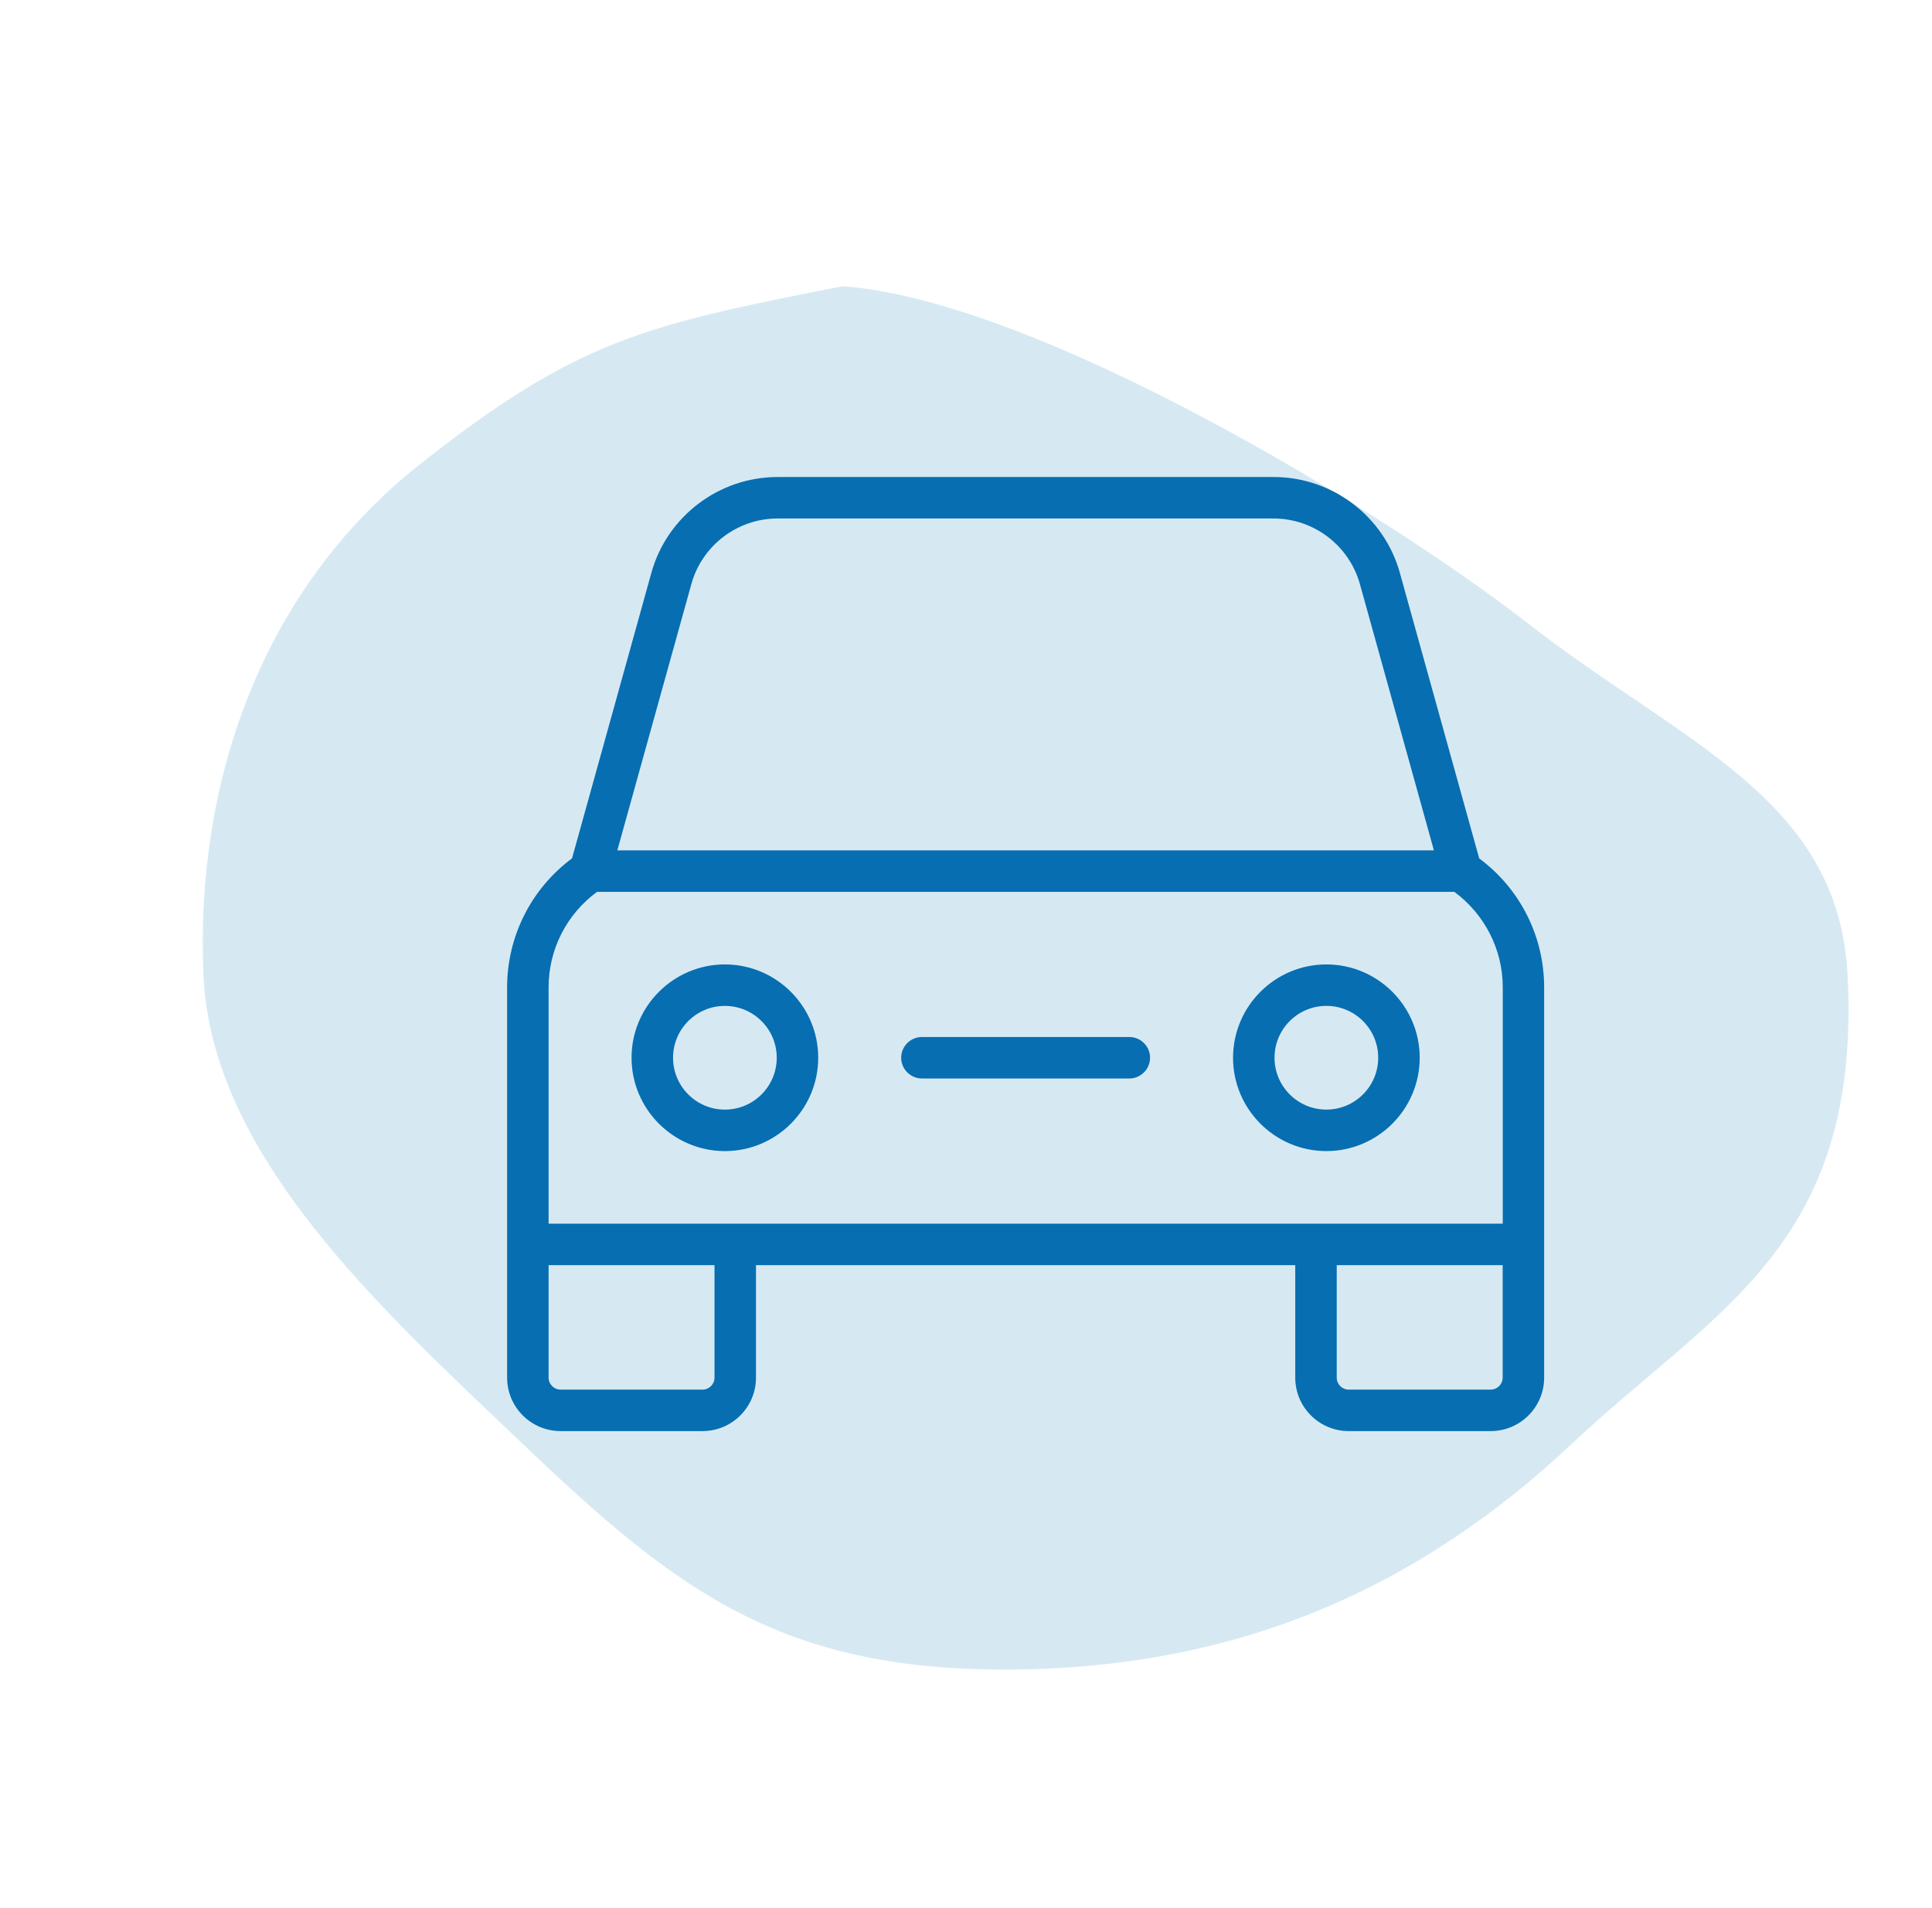
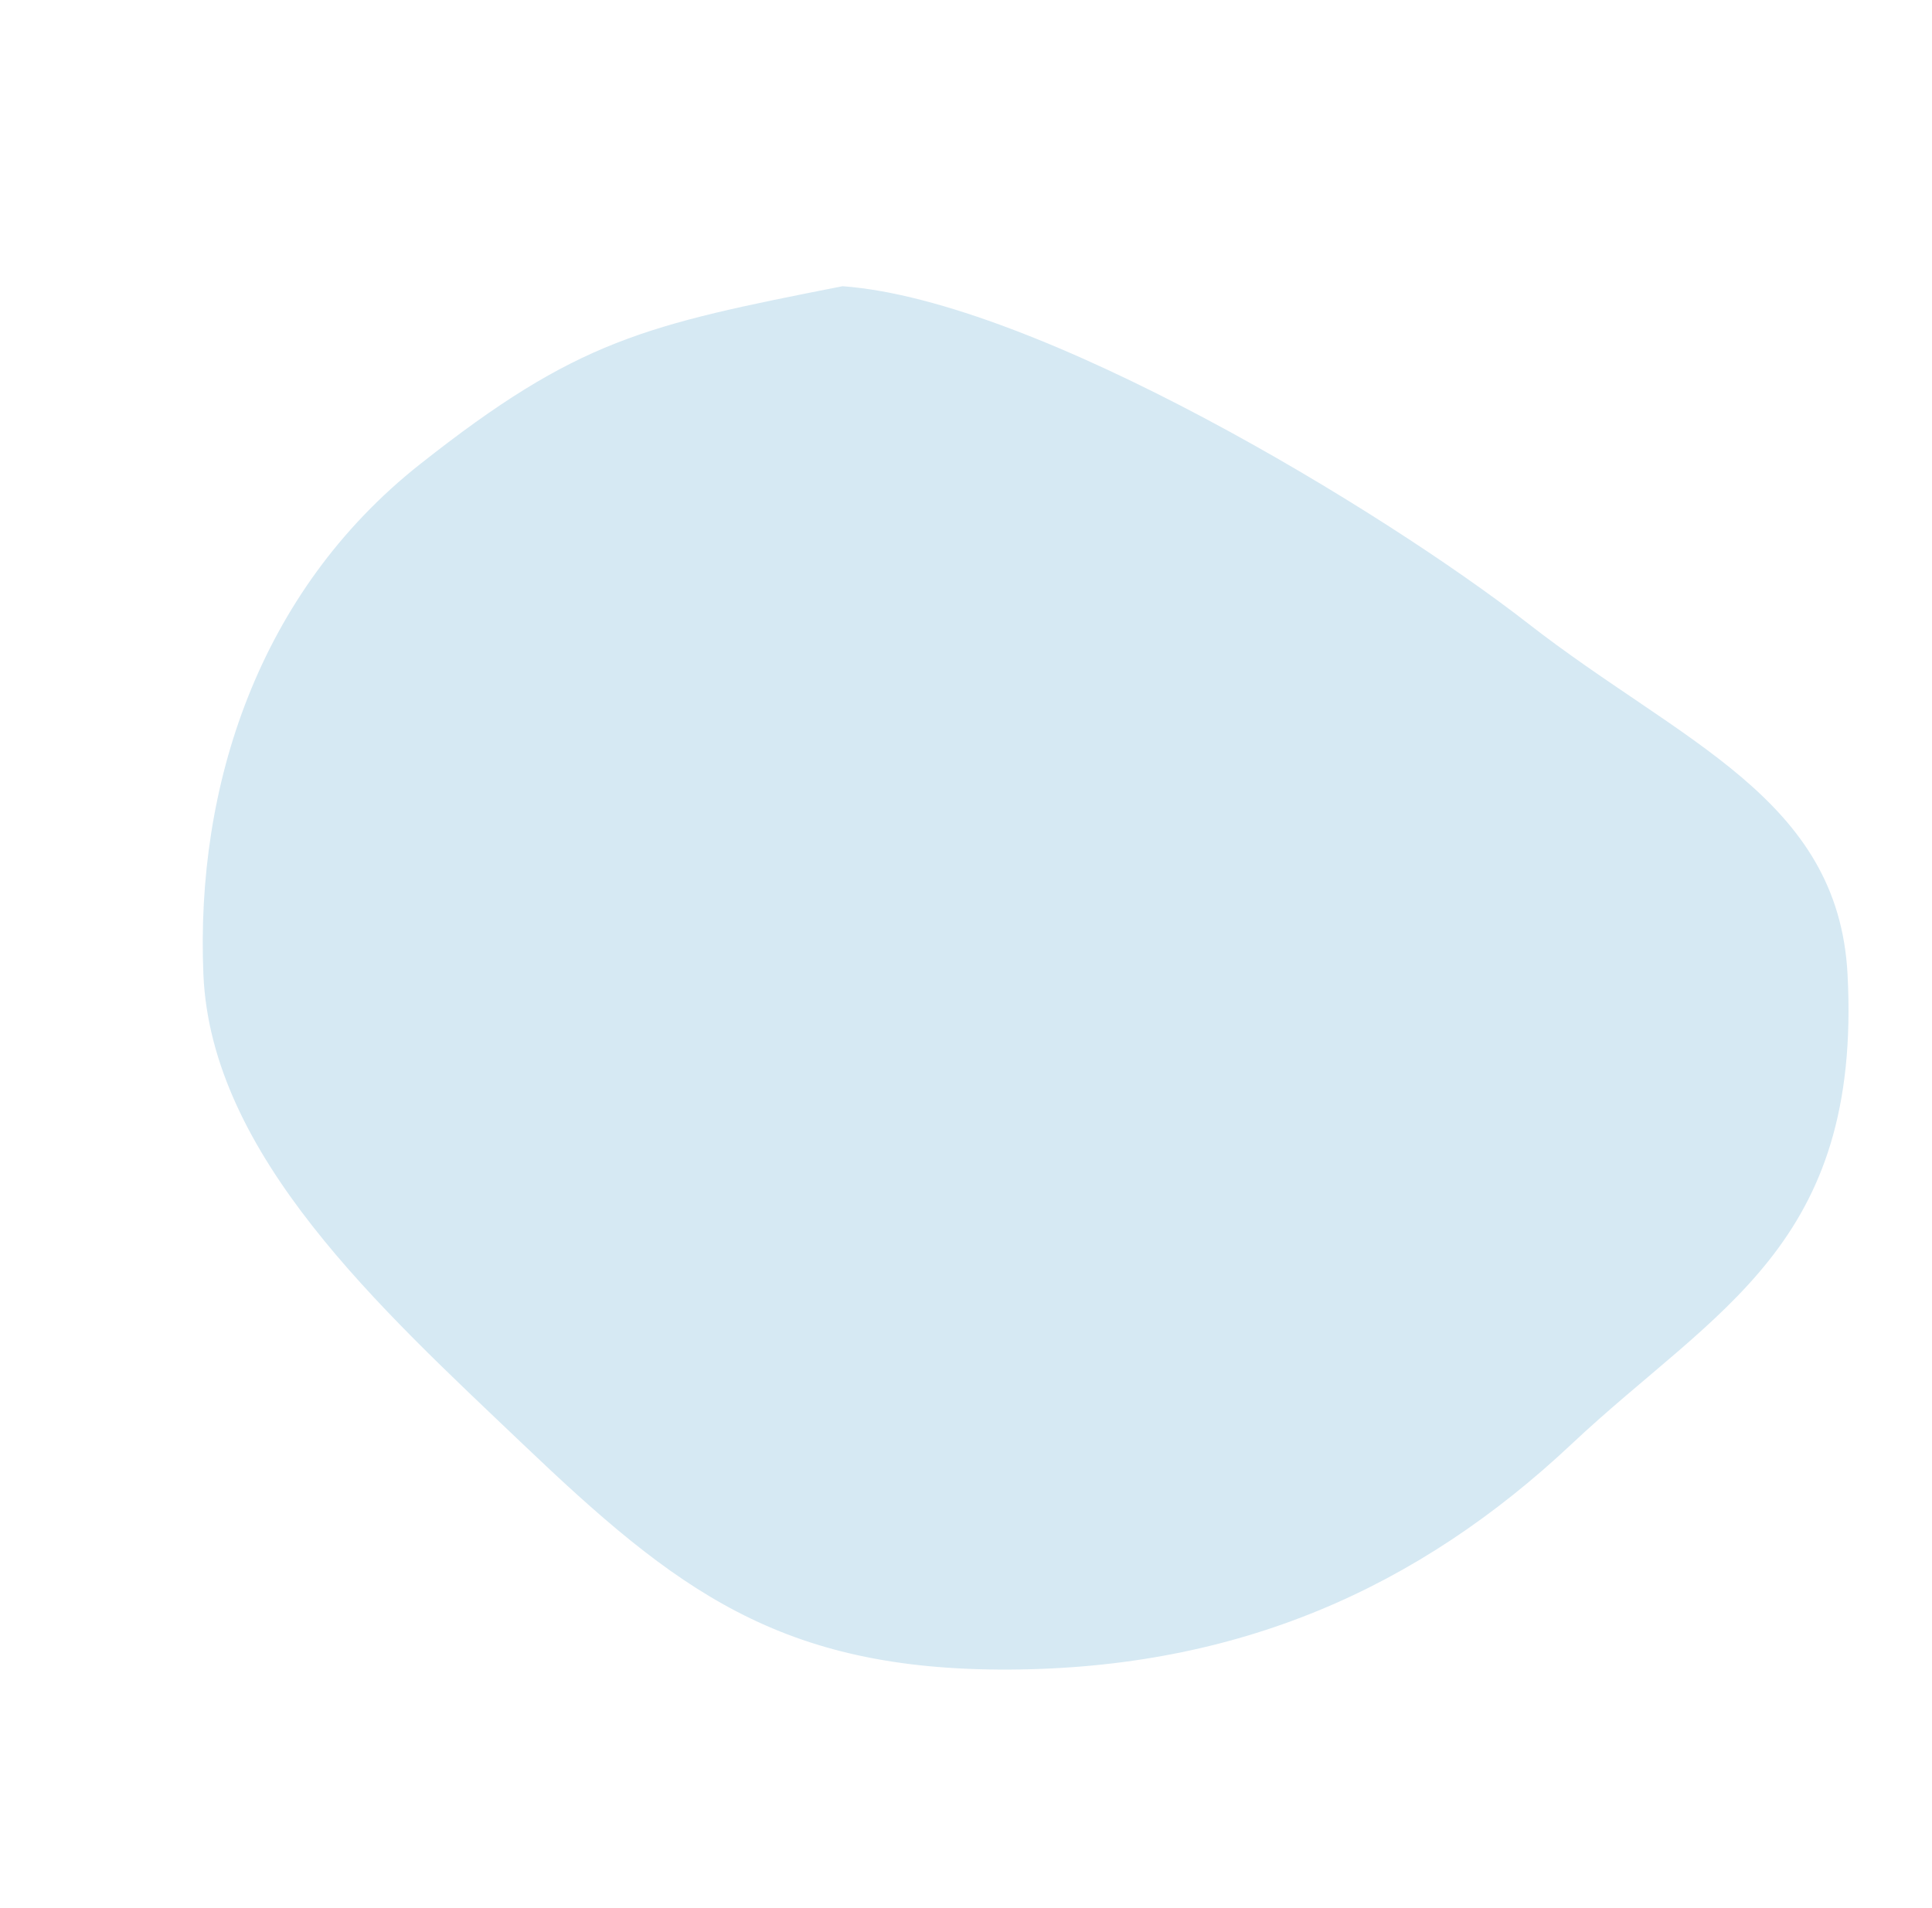
<svg xmlns="http://www.w3.org/2000/svg" width="81" height="80" viewBox="0 0 81 80" fill="none">
  <path fill-rule="evenodd" clip-rule="evenodd" d="M35.325 12C43.499 12.598 58.015 21.428 64.066 26.141C70.487 31.144 77.067 33.444 77.459 40.844C78.062 52.249 71.915 54.883 65.896 60.538C59.457 66.589 51.904 69.954 42.31 69.999C32.689 70.045 28.319 66.645 21.913 60.538C15.962 54.867 8.844 48.441 8.527 40.844C8.198 32.969 10.828 24.822 17.613 19.46C24.214 14.244 27.022 13.632 35.325 12Z" fill="#D6E9F3" />
-   <path d="M62.017 35.991L58.691 24.022C58.035 21.652 55.861 20 53.404 20H32.596C30.139 20 27.965 21.652 27.309 24.017L23.983 35.987C22.274 37.257 21.261 39.252 21.261 41.396V57.761C21.261 58.996 22.265 60 23.5 60H29.456C30.691 60 31.695 58.996 31.695 57.761V53.044H54.304V57.761C54.304 58.996 55.309 60 56.543 60H62.5C63.734 60 64.739 58.996 64.739 57.761V41.396C64.739 39.252 63.726 37.257 62.017 35.991ZM28.987 24.483C29.435 22.869 30.917 21.739 32.596 21.739H53.4C55.078 21.739 56.561 22.869 57.013 24.483L60.117 35.652H25.882L28.987 24.483ZM23 41.396C23 39.804 23.756 38.331 25.03 37.392H60.974C62.243 38.331 63.004 39.804 63.004 41.396V51.305H23L23 41.396ZM29.956 57.761C29.956 58.035 29.73 58.261 29.456 58.261H23.5C23.226 58.261 23 58.035 23 57.761V53.044H29.956L29.956 57.761ZM63 57.761C63 58.035 62.774 58.261 62.5 58.261H56.543C56.269 58.261 56.043 58.035 56.043 57.761V53.044H63L63 57.761ZM34.304 44.348C34.304 42.191 32.548 40.435 30.391 40.435C28.235 40.435 26.478 42.191 26.478 44.348C26.478 46.504 28.235 48.261 30.391 48.261C32.548 48.261 34.304 46.504 34.304 44.348ZM30.391 46.522C29.191 46.522 28.218 45.548 28.218 44.348C28.218 43.148 29.191 42.174 30.391 42.174C31.591 42.174 32.565 43.148 32.565 44.348C32.565 45.548 31.591 46.522 30.391 46.522ZM55.608 48.261C57.765 48.261 59.522 46.504 59.522 44.348C59.522 42.191 57.765 40.435 55.608 40.435C53.452 40.435 51.696 42.191 51.696 44.348C51.696 46.504 53.452 48.261 55.608 48.261ZM55.608 42.173C56.809 42.173 57.782 43.147 57.782 44.347C57.782 45.547 56.809 46.521 55.608 46.521C54.408 46.521 53.435 45.547 53.435 44.347C53.435 43.147 54.408 42.173 55.608 42.173ZM37.782 44.347C37.782 43.869 38.174 43.478 38.652 43.478H47.348C47.826 43.478 48.217 43.869 48.217 44.347C48.217 44.825 47.826 45.217 47.348 45.217H38.652C38.174 45.217 37.782 44.825 37.782 44.347Z" fill="#076EB1" />
</svg>